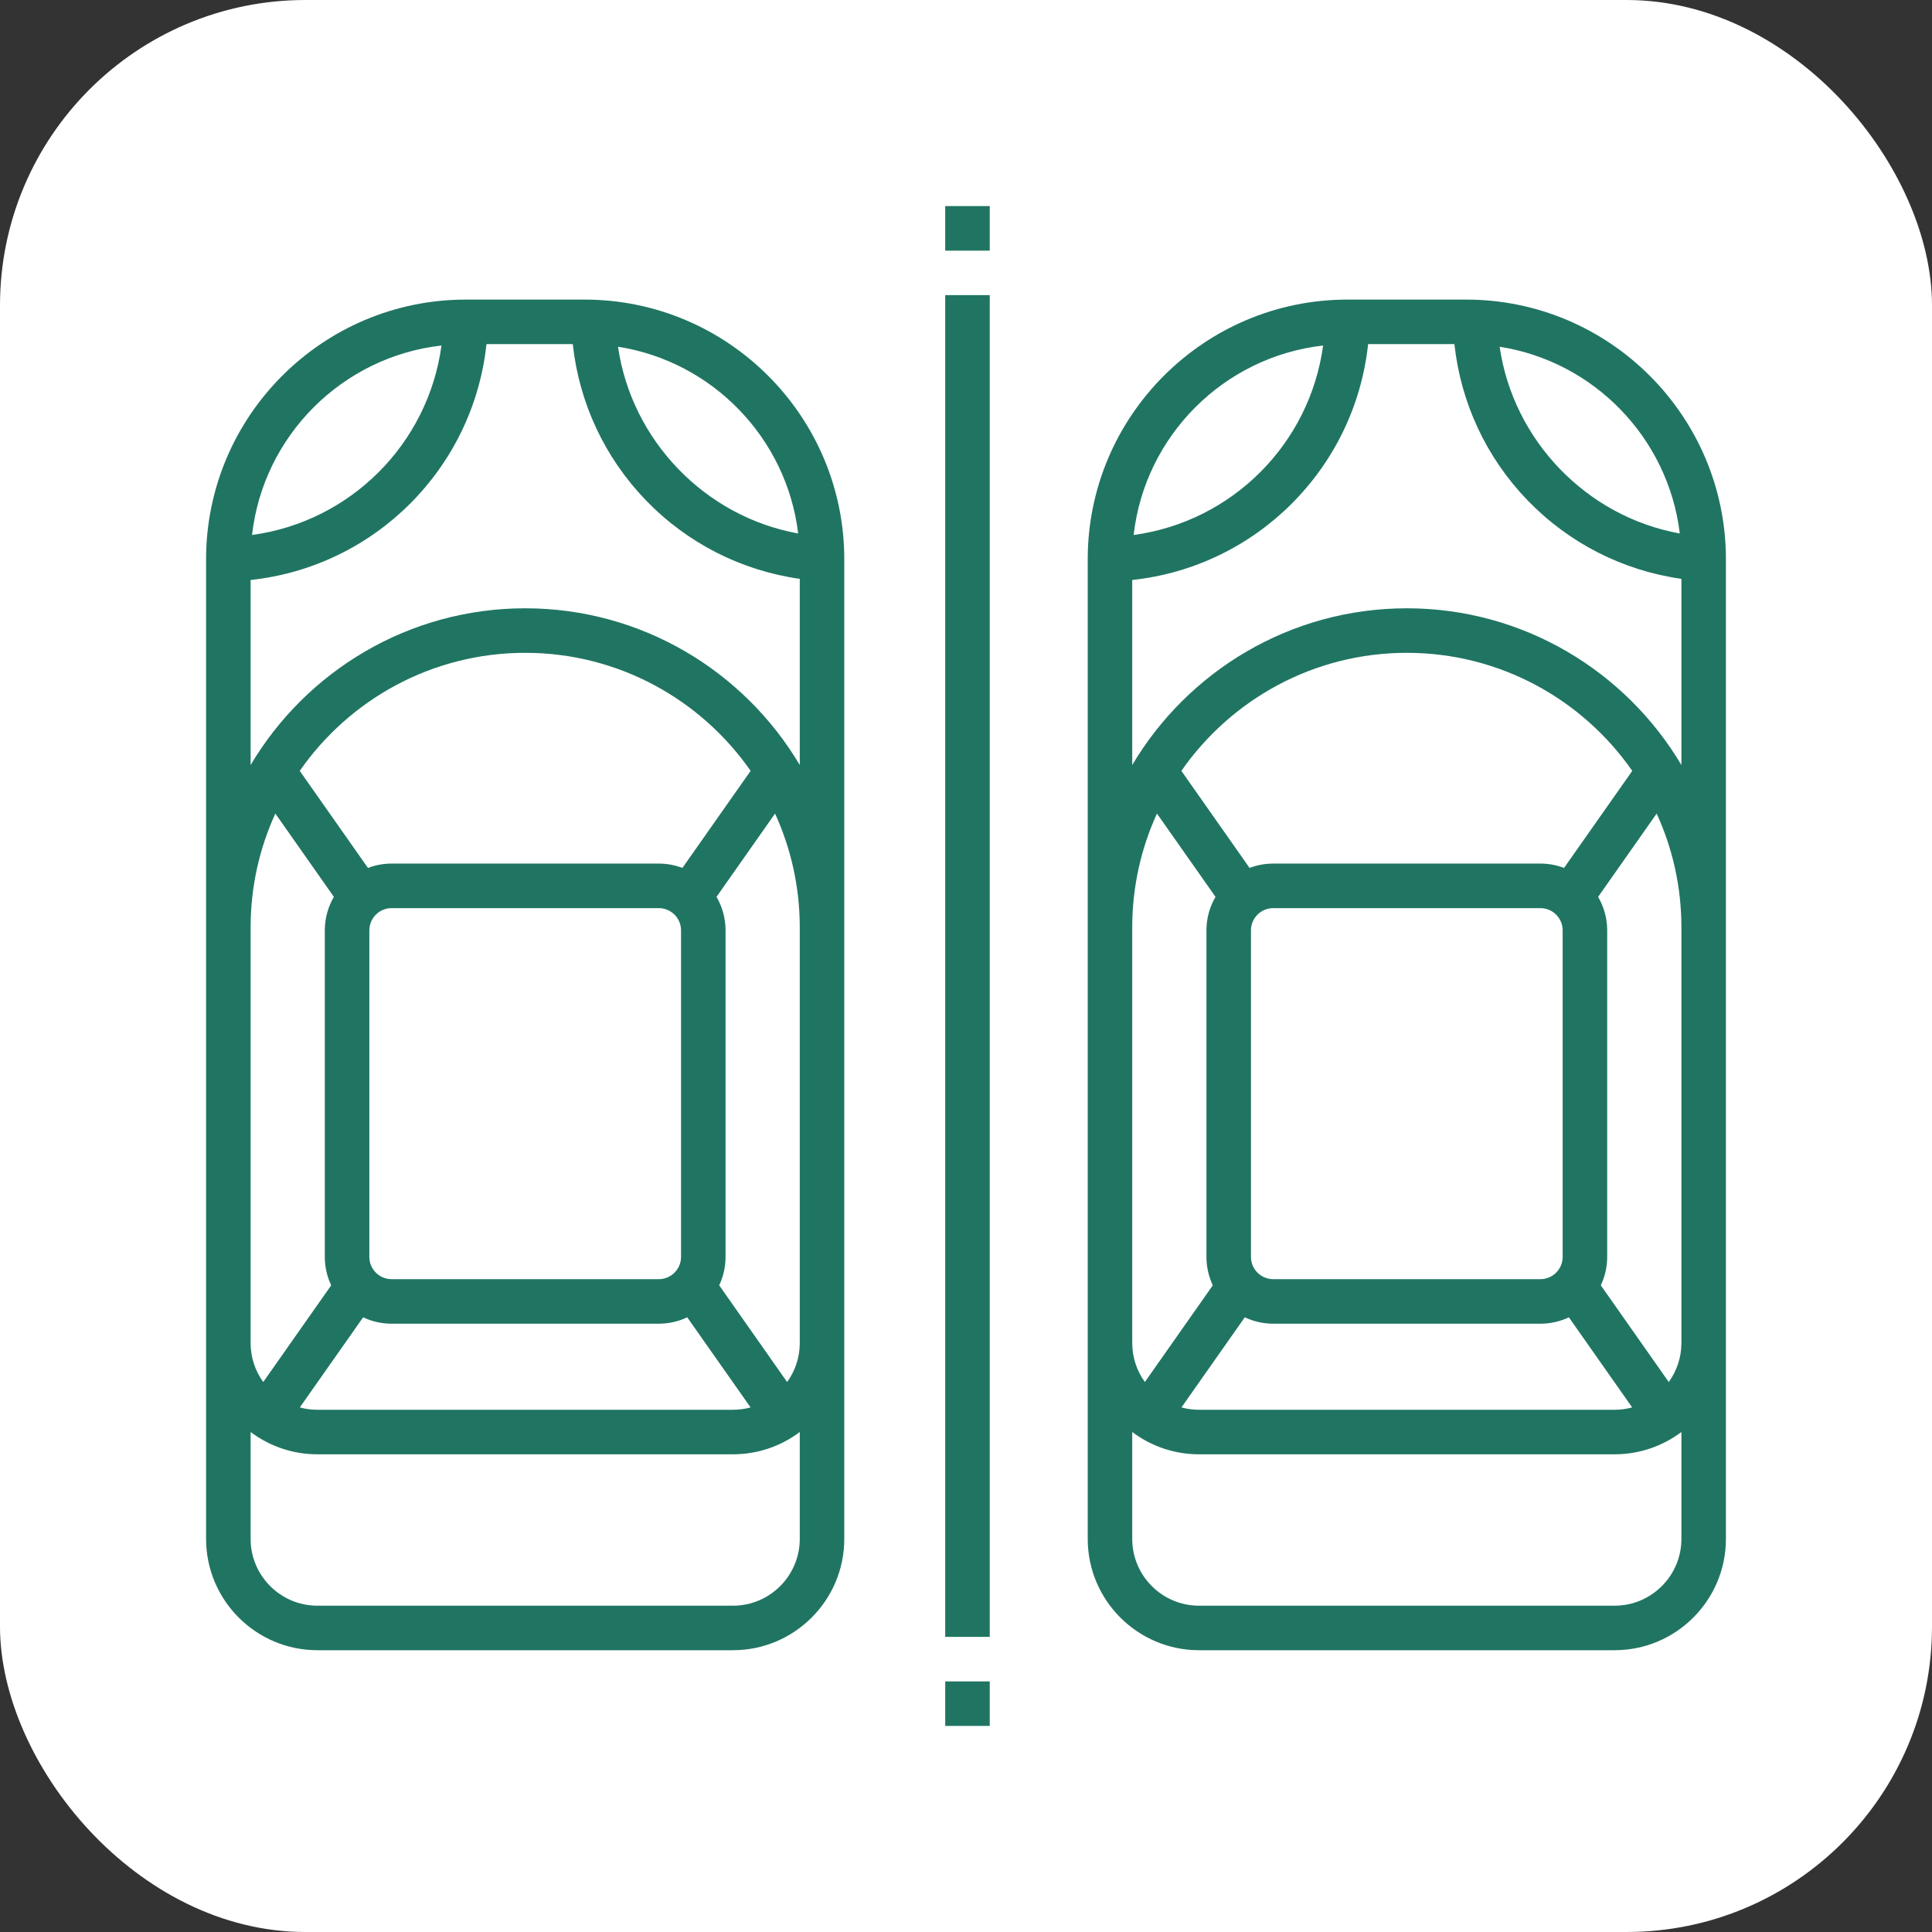
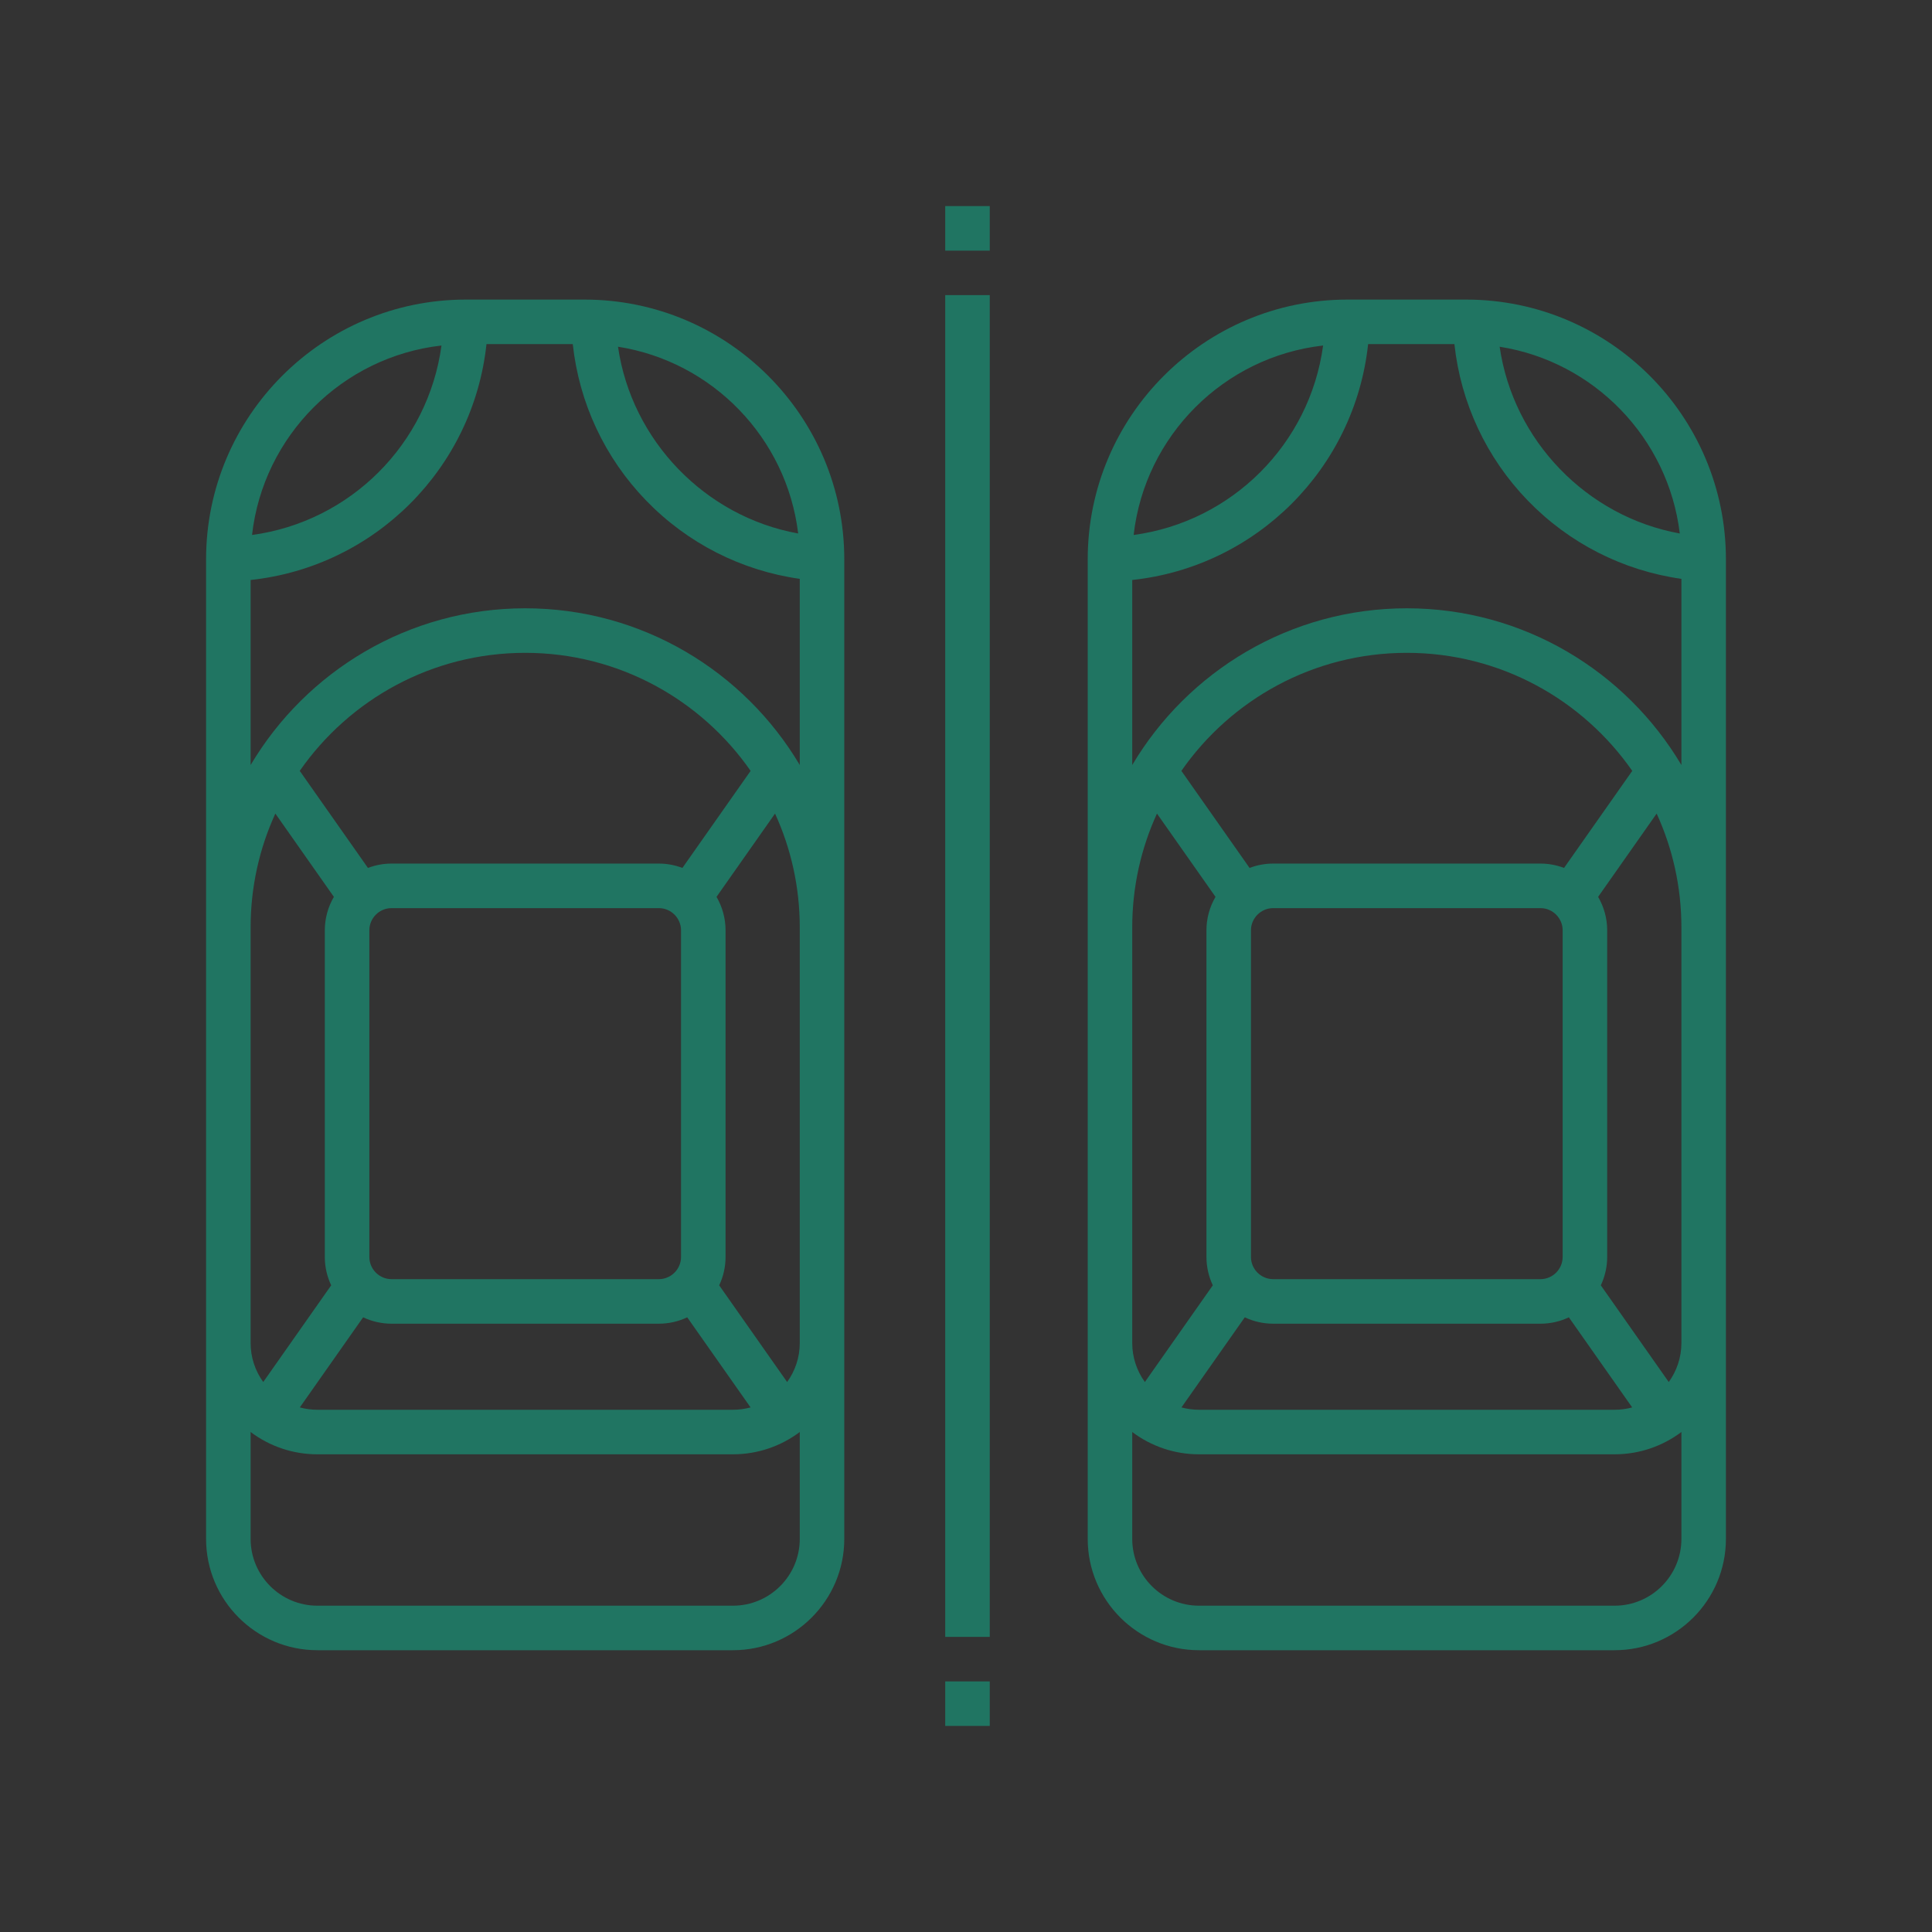
<svg xmlns="http://www.w3.org/2000/svg" width="75" height="75" viewBox="0 0 75 75" fill="none">
  <rect x="0" y="0" width="75" height="75" fill="#333333" stroke="none" />
-   <rect width="75" height="75" rx="11.857" fill="white" />
  <path d="M22.692 11.63H18.083C12.523 11.63 8 16.153 8 21.713V59.74C8 62.123 9.938 64.061 12.321 64.061H28.454C30.837 64.061 32.775 62.123 32.775 59.74V21.713C32.775 16.153 28.252 11.63 22.692 11.63ZM17.138 13.413C16.621 17.234 13.604 20.25 9.784 20.768C10.219 16.915 13.285 13.849 17.138 13.413L17.138 13.413ZM9.729 36.002C9.729 34.426 10.072 32.93 10.689 31.583L12.961 34.816C12.73 35.211 12.609 35.66 12.609 36.117V48.793C12.609 49.187 12.698 49.561 12.857 49.896L10.219 53.65C9.9 53.209 9.728 52.679 9.729 52.135V36.002ZM15.202 51.386H25.573C25.968 51.386 26.343 51.297 26.678 51.138L29.137 54.636C28.914 54.697 28.685 54.727 28.454 54.727H12.321C12.091 54.727 11.861 54.697 11.639 54.636L14.097 51.138C14.442 51.301 14.82 51.386 15.202 51.386ZM14.338 48.793V36.117C14.338 35.641 14.725 35.253 15.202 35.253H25.573C26.05 35.253 26.438 35.641 26.438 36.117V48.793C26.438 49.27 26.05 49.657 25.573 49.657H15.202C14.725 49.657 14.338 49.27 14.338 48.793ZM26.491 33.693C26.198 33.581 25.887 33.524 25.573 33.524H15.202C14.879 33.524 14.57 33.584 14.284 33.693L11.636 29.925C13.563 27.157 16.767 25.343 20.388 25.343C24.008 25.343 27.212 27.157 29.139 29.925L26.491 33.693ZM31.047 59.74C31.047 61.17 29.884 62.333 28.454 62.333H12.321C10.892 62.333 9.729 61.17 9.729 59.74V55.59C10.476 56.153 11.386 56.457 12.321 56.456H28.454C29.426 56.456 30.324 56.133 31.047 55.59V59.74ZM31.047 52.135C31.047 52.7 30.865 53.223 30.556 53.65L27.919 49.896C28.082 49.551 28.166 49.175 28.166 48.793V36.117C28.166 35.643 28.038 35.199 27.815 34.816L30.087 31.583C30.703 32.93 31.047 34.426 31.047 36.002V52.135ZM31.047 29.698C28.887 26.059 24.917 23.614 20.388 23.614C15.858 23.614 11.889 26.059 9.729 29.698V22.515C14.55 21.999 18.369 18.18 18.885 13.358H22.235C22.481 15.636 23.472 17.765 25.079 19.427C26.686 21.089 28.782 22.151 31.047 22.471V29.698ZM23.991 13.46C27.658 14.035 30.539 17.003 30.985 20.71C27.37 20.056 24.517 17.099 23.991 13.46ZM56.917 11.63H52.308C46.748 11.63 42.225 16.153 42.225 21.713V59.74C42.225 62.123 44.163 64.061 46.546 64.061H62.679C65.062 64.061 67 62.123 67 59.74V21.713C67 16.153 62.477 11.63 56.917 11.63ZM65.209 20.71C61.594 20.056 58.742 17.099 58.216 13.46C61.882 14.035 64.763 17.003 65.209 20.71H65.209ZM51.363 13.413C50.845 17.234 47.829 20.25 44.008 20.768C44.444 16.915 47.51 13.849 51.363 13.413H51.363ZM43.953 36.002C43.953 34.426 44.297 32.93 44.913 31.583L47.186 34.816C46.955 35.211 46.834 35.66 46.834 36.117V48.793C46.834 49.187 46.923 49.561 47.081 49.896L44.444 53.65C44.124 53.209 43.953 52.679 43.953 52.135V36.002ZM49.427 51.386H59.798C60.193 51.386 60.568 51.297 60.903 51.138L63.361 54.636C63.139 54.697 62.909 54.727 62.679 54.727H46.546C46.315 54.727 46.086 54.697 45.864 54.636L48.322 51.138C48.667 51.301 49.044 51.386 49.427 51.386ZM48.562 48.793V36.117C48.562 35.641 48.95 35.253 49.427 35.253H59.798C60.275 35.253 60.662 35.641 60.662 36.117V48.793C60.662 49.27 60.275 49.657 59.798 49.657H49.427C48.95 49.657 48.562 49.27 48.562 48.793ZM60.716 33.693C60.423 33.581 60.112 33.524 59.798 33.524H49.427C49.103 33.524 48.794 33.584 48.508 33.693L45.861 29.925C47.788 27.157 50.992 25.343 54.612 25.343C58.233 25.343 61.437 27.157 63.364 29.925L60.716 33.693ZM65.272 59.74C65.272 61.17 64.108 62.333 62.679 62.333H46.546C45.116 62.333 43.953 61.17 43.953 59.74V55.59C44.7 56.153 45.61 56.457 46.546 56.456H62.679C63.651 56.456 64.549 56.133 65.272 55.59V59.74ZM65.272 52.135C65.272 52.7 65.089 53.223 64.781 53.65L62.143 49.896C62.306 49.551 62.391 49.175 62.391 48.793V36.117C62.391 35.643 62.262 35.199 62.039 34.816L64.311 31.583C64.928 32.93 65.272 34.426 65.272 36.002V52.135ZM65.272 29.698C63.111 26.059 59.142 23.614 54.612 23.614C50.083 23.614 46.113 26.059 43.953 29.698V22.515C48.775 21.999 52.593 18.18 53.11 13.358H56.46C56.706 15.636 57.697 17.765 59.304 19.427C60.911 21.089 63.006 22.151 65.272 22.471V29.698ZM36.693 65.272H38.422V67H36.693V65.272ZM36.693 11.457H38.422V63.543H36.693V11.457ZM36.693 8H38.422V9.729H36.693V8Z" fill="#207562" />
</svg>